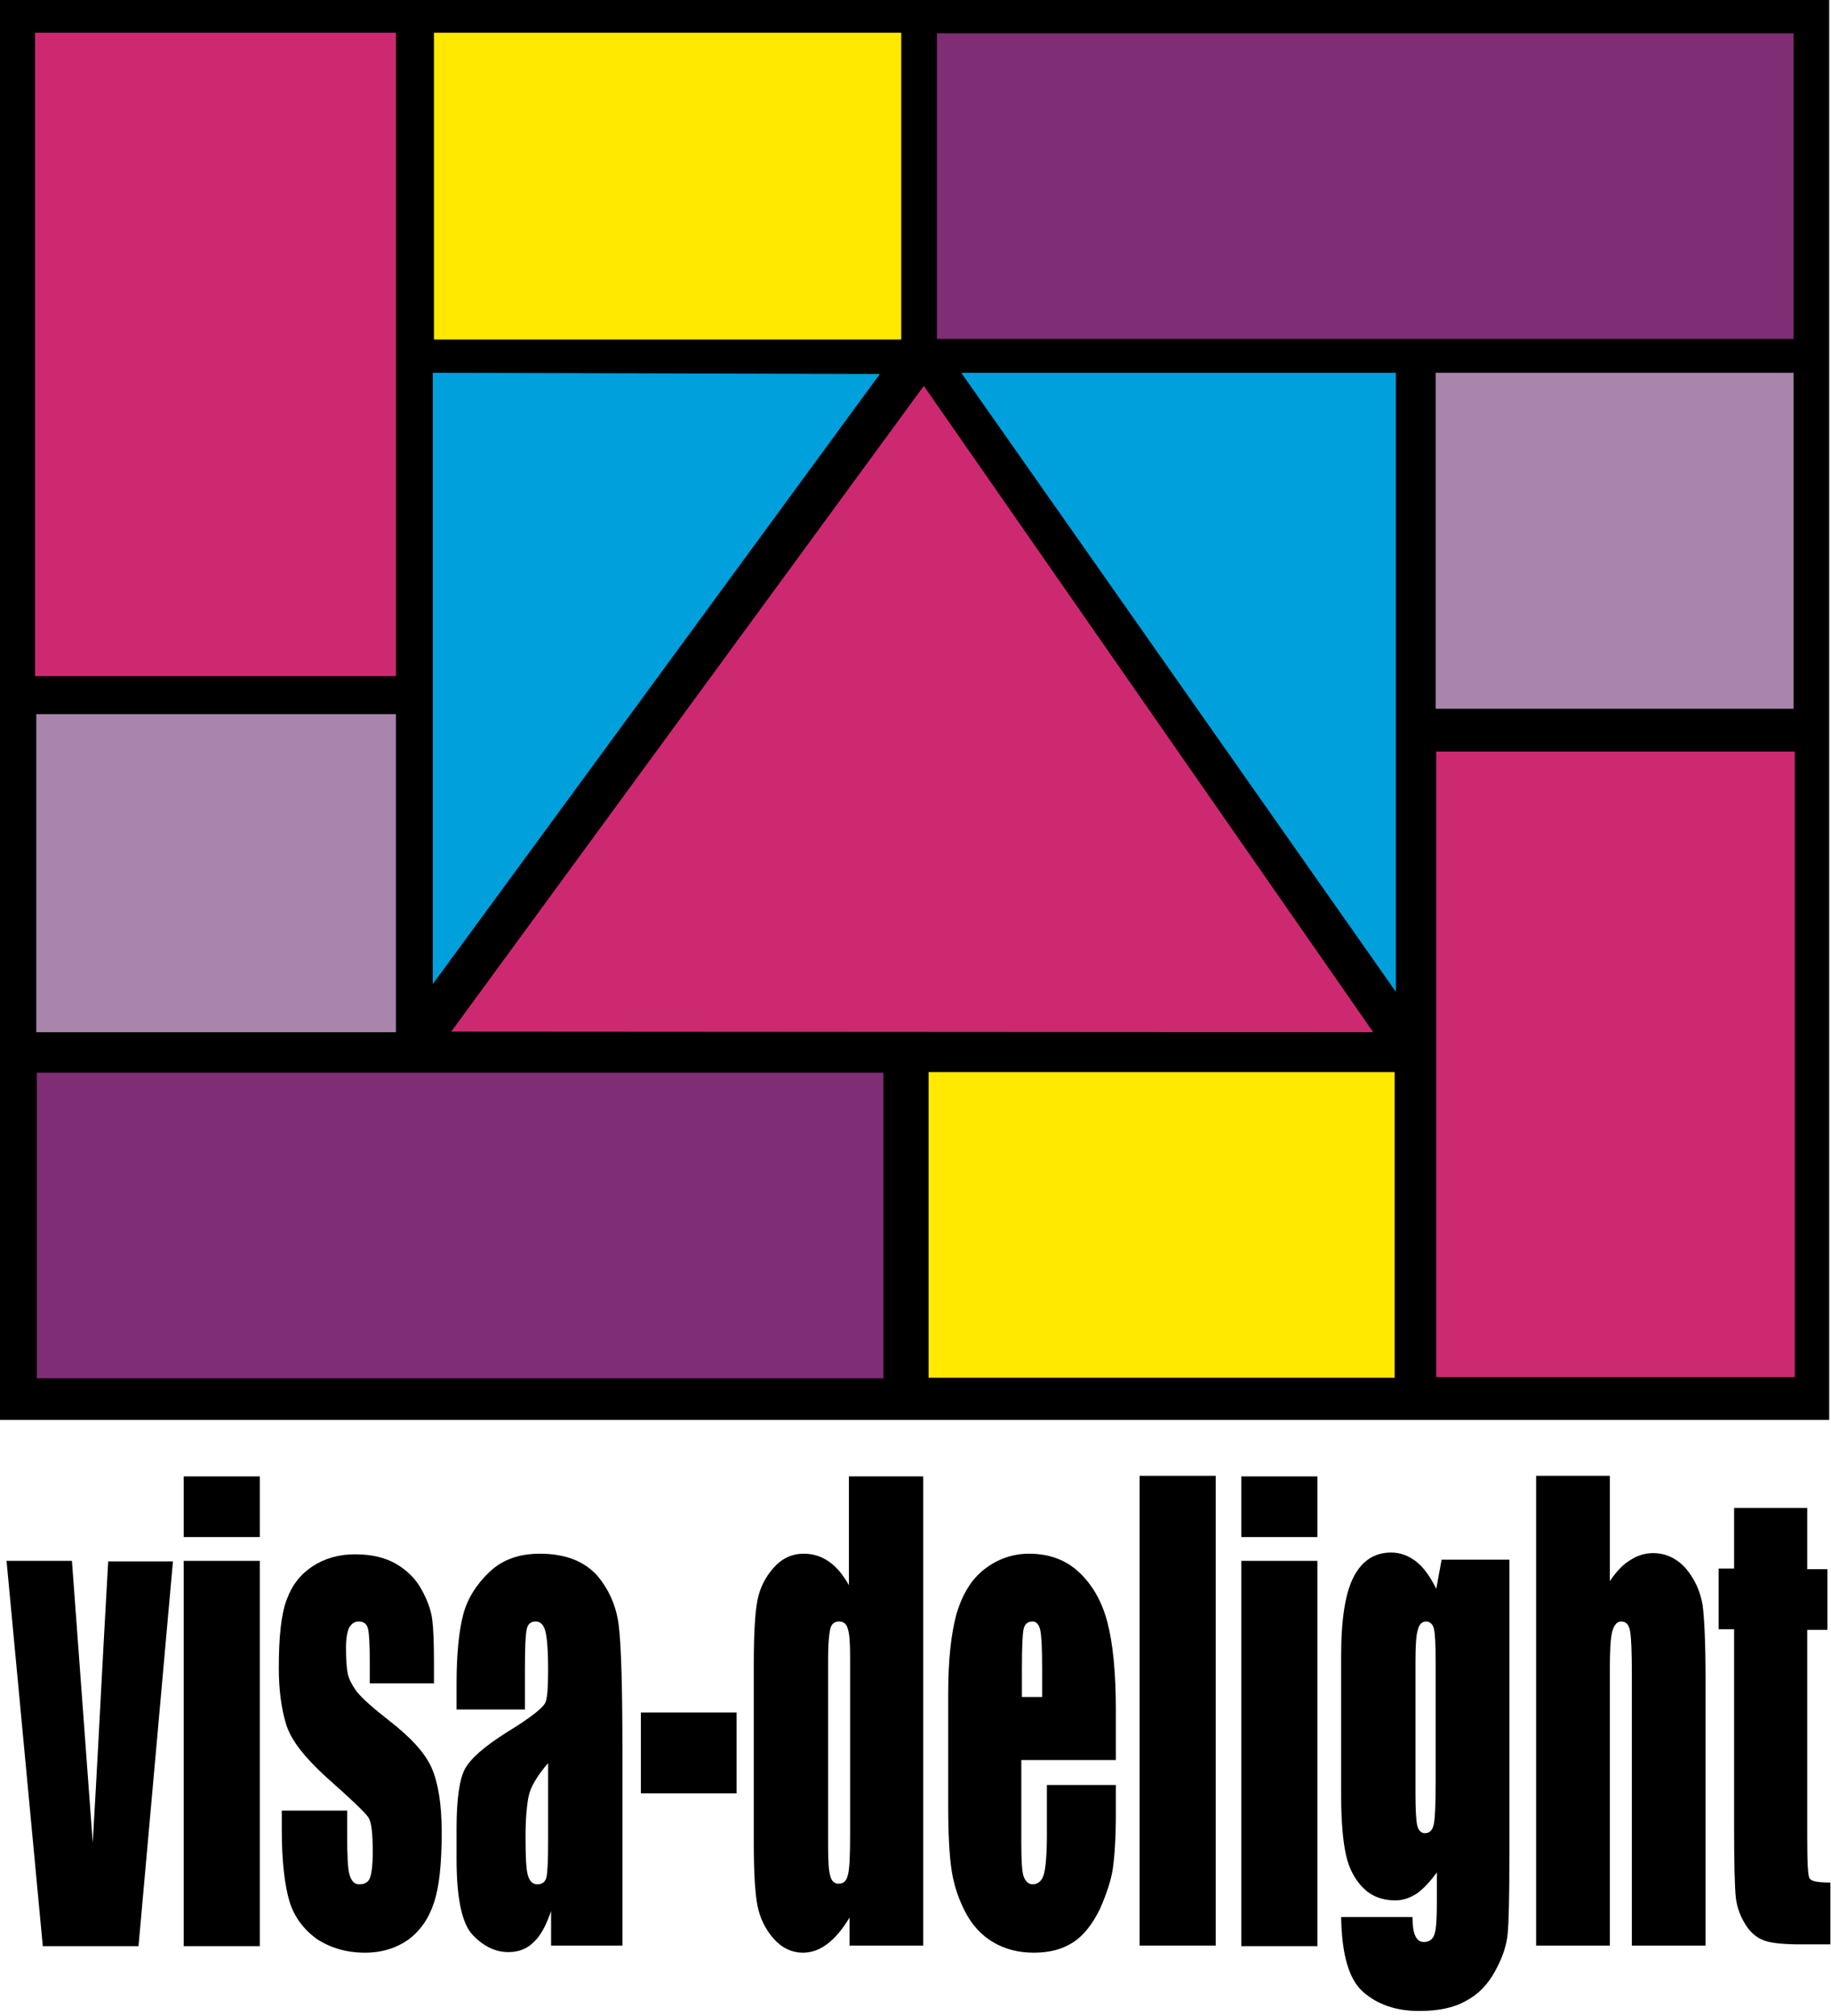
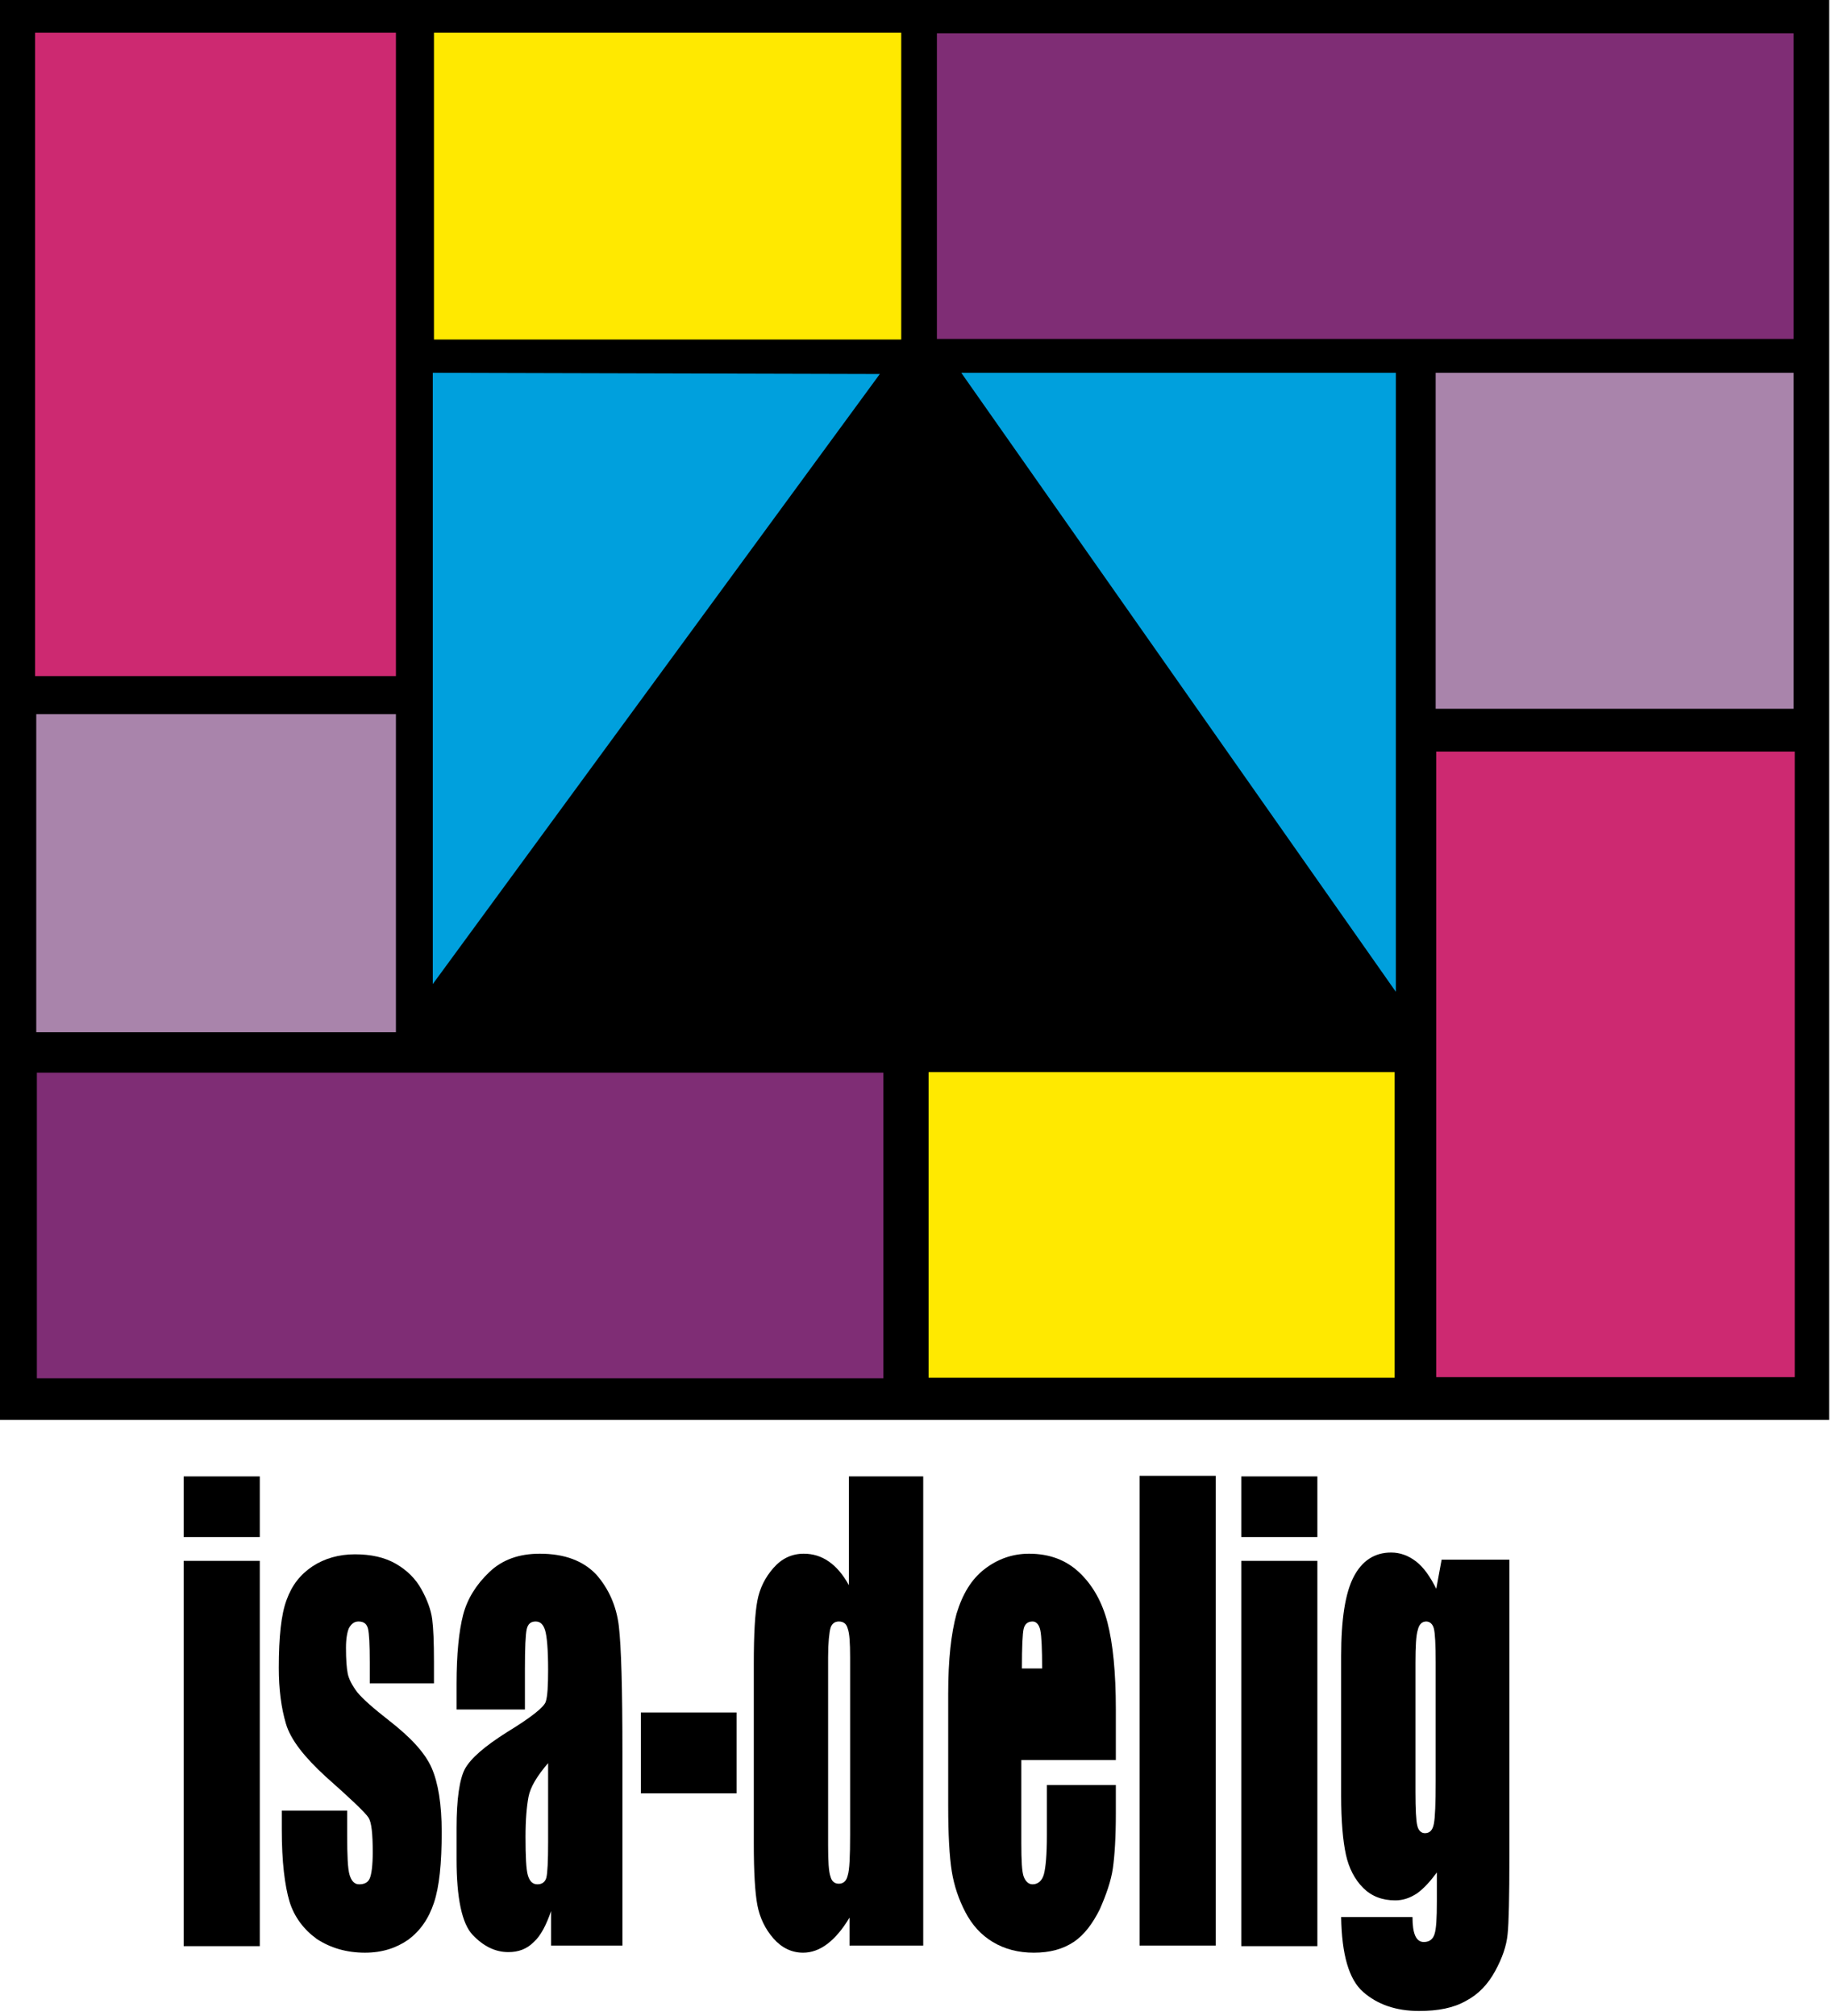
<svg xmlns="http://www.w3.org/2000/svg" width="308" height="339" viewBox="0 0 308 339" fill="none">
  <path d="M307.7 0H0V238.8H307.7V0Z" fill="black" />
  <path d="M66.6 5.5H5.9V113.7H66.6V5.5Z" fill="#CD2971" />
-   <path d="M75.9 173.5L155.4 64.9L231 173.6L75.9 173.5Z" fill="#CD2971" />
  <path d="M301.9 126.4H241.6V231.6H301.9V126.4Z" fill="#CD2971" />
  <path d="M148.6 180.4H6.2V231.8H148.6V180.4Z" fill="#7F2D75" />
  <path d="M66.6 120.1H6.1V173.6H66.6V120.1Z" fill="#A984AB" />
  <path d="M234.6 180.3H156.2V231.7H234.6V180.3Z" fill="#FFE900" />
  <path d="M72.8 62.7V165.5L148 62.9L72.8 62.7Z" fill="#00A0DD" />
  <path d="M161.7 62.7H234.8V166.8L161.7 62.7Z" fill="#00A0DD" />
  <path d="M301.7 62.7H241.5V119.2H301.7V62.7Z" fill="#A984AB" />
  <path d="M301.7 5.6H157.6V57H301.7V5.6Z" fill="#7F2D75" />
  <path d="M151.6 5.5H73V57.1H151.6V5.5Z" fill="#FFE900" />
-   <path d="M29.1 262.5L23.3 327.3H7.2L1.1 262.5H12.1L15.6 309.9C15.8 306.4 16.3 297.9 17 284.4C17.4 276.9 17.8 269.6 18.2 262.6H29.1V262.5Z" fill="black" />
  <path d="M43.699 248.2V258.5H30.899V248.3H43.699V248.2ZM43.699 262.5V327.3H30.899V262.5H43.699Z" fill="black" />
  <path d="M73.199 283.1H62.199V279.6C62.199 276.6 62.099 274.7 61.899 273.9C61.699 273.1 61.199 272.7 60.299 272.7C59.599 272.7 59.099 273.1 58.699 273.8C58.399 274.5 58.199 275.6 58.199 277.1C58.199 279.1 58.299 280.5 58.499 281.5C58.699 282.4 59.199 283.4 60.099 284.6C60.999 285.7 62.799 287.3 65.499 289.4C69.099 292.2 71.499 294.8 72.599 297.3C73.699 299.8 74.299 303.4 74.299 308.1C74.299 313.4 73.899 317.3 72.999 320C72.099 322.7 70.699 324.7 68.699 326.2C66.699 327.6 64.299 328.4 61.399 328.4C58.299 328.4 55.599 327.6 53.299 326.1C51.099 324.5 49.499 322.4 48.699 319.8C47.899 317.1 47.399 313.1 47.399 307.7V304.5H58.399V308.6C58.399 312.1 58.499 314.3 58.799 315.3C59.099 316.3 59.599 316.9 60.399 316.9C61.299 316.9 61.899 316.6 62.199 315.9C62.499 315.2 62.699 313.7 62.699 311.5C62.699 308.4 62.499 306.5 61.999 305.7C61.499 304.9 59.099 302.6 54.799 298.8C51.199 295.5 48.899 292.6 48.099 289.9C47.299 287.2 46.899 284.1 46.899 280.5C46.899 275.3 47.299 271.5 48.199 269.1C49.099 266.6 50.499 264.8 52.599 263.4C54.599 262.1 56.999 261.4 59.699 261.4C62.399 261.4 64.699 261.9 66.599 263C68.499 264.1 69.899 265.5 70.899 267.3C71.899 269.1 72.499 270.8 72.699 272.3C72.899 273.8 72.999 276.2 72.999 279.5V283.1H73.199Z" fill="black" />
  <path d="M88.4 287.5H76.8V283.2C76.8 278.2 77.2 274.3 77.9 271.6C78.6 268.9 80.1 266.5 82.3 264.4C84.5 262.3 87.3 261.3 90.8 261.3C95 261.3 98.1 262.5 100.3 264.8C102.4 267.2 103.7 270.1 104.1 273.5C104.5 276.9 104.7 284 104.7 294.7V327.2H92.7V321.4C91.9 323.7 91 325.5 89.8 326.6C88.6 327.8 87.2 328.3 85.5 328.3C83.3 328.3 81.3 327.3 79.5 325.4C77.7 323.5 76.8 319.2 76.8 312.7V307.4C76.8 302.6 77.3 299.2 78.2 297.5C79.2 295.7 81.5 293.7 85.3 291.3C89.4 288.8 91.5 287.1 91.8 286.2C92.1 285.3 92.2 283.5 92.2 280.8C92.2 277.4 92 275.2 91.7 274.2C91.4 273.2 90.9 272.7 90.1 272.7C89.3 272.7 88.8 273.1 88.6 274C88.4 274.9 88.3 277.1 88.3 280.7V287.5H88.4ZM92.3 296.4C90.3 298.7 89.2 300.6 88.9 302.2C88.6 303.8 88.4 306 88.4 308.9C88.4 312.2 88.5 314.4 88.8 315.4C89.1 316.4 89.6 316.9 90.4 316.9C91.2 316.9 91.7 316.5 91.9 315.8C92.1 315 92.2 313 92.2 309.8V296.4H92.3Z" fill="black" />
  <path d="M123.9 288V301.6H107.8V288H123.9Z" fill="black" />
  <path d="M155.3 248.2V327.2H142.9V322.5C141.7 324.5 140.5 325.9 139.2 326.9C137.9 327.9 136.5 328.4 135.1 328.4C133.2 328.4 131.5 327.6 130.1 326C128.7 324.4 127.8 322.5 127.4 320.4C127 318.3 126.8 314.8 126.8 310.1V279.8C126.8 274.8 127 271.3 127.4 269.2C127.8 267.1 128.7 265.3 130.1 263.7C131.5 262.1 133.2 261.3 135.2 261.3C136.7 261.3 138.1 261.7 139.4 262.6C140.7 263.5 141.8 264.8 142.8 266.6V248.3H155.3V248.2ZM143 278.7C143 276.3 142.9 274.7 142.6 273.9C142.4 273.1 141.9 272.7 141.1 272.7C140.4 272.7 139.9 273.1 139.7 273.8C139.5 274.5 139.3 276.2 139.3 278.7V310.4C139.3 313 139.4 314.8 139.7 315.6C139.9 316.4 140.4 316.8 141.1 316.8C141.9 316.8 142.4 316.3 142.6 315.4C142.9 314.5 143 312.2 143 308.6V278.7Z" fill="black" />
-   <path d="M187.7 296H171.8V310C171.8 312.9 171.9 314.8 172.2 315.6C172.5 316.4 173 316.9 173.7 316.9C174.6 316.9 175.3 316.3 175.6 315.2C175.9 314.1 176.1 311.9 176.1 308.7V300.2H187.7V305C187.7 309 187.5 312.1 187.2 314.2C186.9 316.3 186.1 318.6 185 321.1C183.8 323.5 182.4 325.4 180.6 326.6C178.8 327.8 176.6 328.4 173.9 328.4C171.3 328.4 169 327.8 167 326.6C165 325.4 163.5 323.7 162.4 321.6C161.3 319.5 160.5 317.2 160.1 314.7C159.7 312.2 159.5 308.5 159.5 303.7V284.8C159.5 279.1 160 274.7 160.9 271.4C161.9 268.1 163.4 265.6 165.6 263.9C167.8 262.2 170.3 261.3 173.1 261.3C176.6 261.3 179.4 262.4 181.6 264.5C183.8 266.6 185.4 269.4 186.3 272.9C187.2 276.4 187.7 281.2 187.7 287.5V296ZM175.3 285.5V280.7C175.3 277.3 175.2 275.2 175 274.2C174.8 273.2 174.3 272.7 173.7 272.7C172.9 272.7 172.4 273.1 172.2 273.9C172 274.7 171.9 277 171.9 280.6V285.4H175.3V285.5Z" fill="black" />
+   <path d="M187.7 296H171.8V310C171.8 312.9 171.9 314.8 172.2 315.6C172.5 316.4 173 316.9 173.7 316.9C174.6 316.9 175.3 316.3 175.6 315.2C175.9 314.1 176.1 311.9 176.1 308.7V300.2H187.7V305C187.7 309 187.5 312.1 187.2 314.2C186.9 316.3 186.1 318.6 185 321.1C183.8 323.5 182.4 325.4 180.6 326.6C178.8 327.8 176.6 328.4 173.9 328.4C171.3 328.4 169 327.8 167 326.6C165 325.4 163.5 323.7 162.4 321.6C161.3 319.5 160.5 317.2 160.1 314.7C159.7 312.2 159.5 308.5 159.5 303.7V284.8C159.5 279.1 160 274.7 160.9 271.4C161.9 268.1 163.4 265.6 165.6 263.9C167.8 262.2 170.3 261.3 173.1 261.3C176.6 261.3 179.4 262.4 181.6 264.5C183.8 266.6 185.4 269.4 186.3 272.9C187.2 276.4 187.7 281.2 187.7 287.5V296ZM175.3 285.5V280.7C175.3 277.3 175.2 275.2 175 274.2C174.8 273.2 174.3 272.7 173.7 272.7C172.9 272.7 172.4 273.1 172.2 273.9C172 274.7 171.9 277 171.9 280.6H175.3V285.5Z" fill="black" />
  <path d="M204.499 248.2V327.2H191.699V248.2H204.499Z" fill="black" />
  <path d="M221.6 248.2V258.5H208.8V248.3H221.6V248.2ZM221.6 262.5V327.3H208.8V262.5H221.6Z" fill="black" />
  <path d="M253.9 262.501V312.301C253.9 319.001 253.8 323.401 253.6 325.301C253.4 327.301 252.7 329.301 251.5 331.501C250.3 333.701 248.7 335.401 246.6 336.501C244.5 337.701 241.9 338.201 238.7 338.201C234.8 338.201 231.7 337.101 229.3 335.001C226.9 332.901 225.7 328.701 225.6 322.401H237.6C237.6 325.201 238.2 326.601 239.5 326.601C240.4 326.601 241 326.201 241.3 325.301C241.6 324.401 241.7 322.601 241.7 319.801V314.901C240.6 316.401 239.5 317.601 238.4 318.401C237.2 319.201 236 319.601 234.7 319.601C232.5 319.601 230.7 318.901 229.3 317.501C227.9 316.101 226.9 314.201 226.4 311.901C225.9 309.601 225.6 306.301 225.6 302.001V278.501C225.6 272.301 226.3 267.901 227.7 265.201C229.1 262.501 231.2 261.101 234 261.101C235.5 261.101 236.9 261.601 238.2 262.601C239.5 263.601 240.6 265.201 241.6 267.201L242.5 262.301H253.9V262.501ZM241.5 279.601C241.5 276.601 241.4 274.701 241.2 273.901C241 273.101 240.5 272.701 239.9 272.701C239.2 272.701 238.7 273.201 238.5 274.101C238.2 275.001 238.1 276.901 238.1 279.601V301.401C238.1 304.301 238.2 306.201 238.4 307.001C238.6 307.901 239.1 308.301 239.7 308.301C240.5 308.301 241 307.801 241.2 306.701C241.4 305.701 241.5 303.301 241.5 299.601V279.601Z" fill="black" />
-   <path d="M270.799 248.2V265.9C271.899 264.3 272.999 263.1 274.199 262.4C275.399 261.6 276.699 261.2 278.099 261.2C280.199 261.2 282.099 262.1 283.599 263.8C285.099 265.6 285.999 267.6 286.399 269.9C286.699 272.2 286.899 276.4 286.899 282.5V327.2H274.499V281.6C274.499 277.8 274.399 275.4 274.199 274.3C273.999 273.2 273.499 272.7 272.699 272.7C271.999 272.7 271.499 273.3 271.199 274.4C270.899 275.5 270.799 277.7 270.799 281V327.2H258.399V248.2H270.799Z" fill="black" />
-   <path d="M304 253.701V263.901H307.4V274.101H304V308.801C304 313.101 304.1 315.501 304.4 315.901C304.7 316.401 305.8 316.601 307.9 316.601V327.001H302.9C300.1 327.001 298.1 326.801 296.9 326.401C295.7 326.001 294.6 325.201 293.7 323.801C292.8 322.401 292.2 320.901 292 319.201C291.8 317.501 291.7 313.401 291.7 306.901V274.001H289.1V263.801H291.7V253.601H304V253.701Z" fill="black" />
</svg>